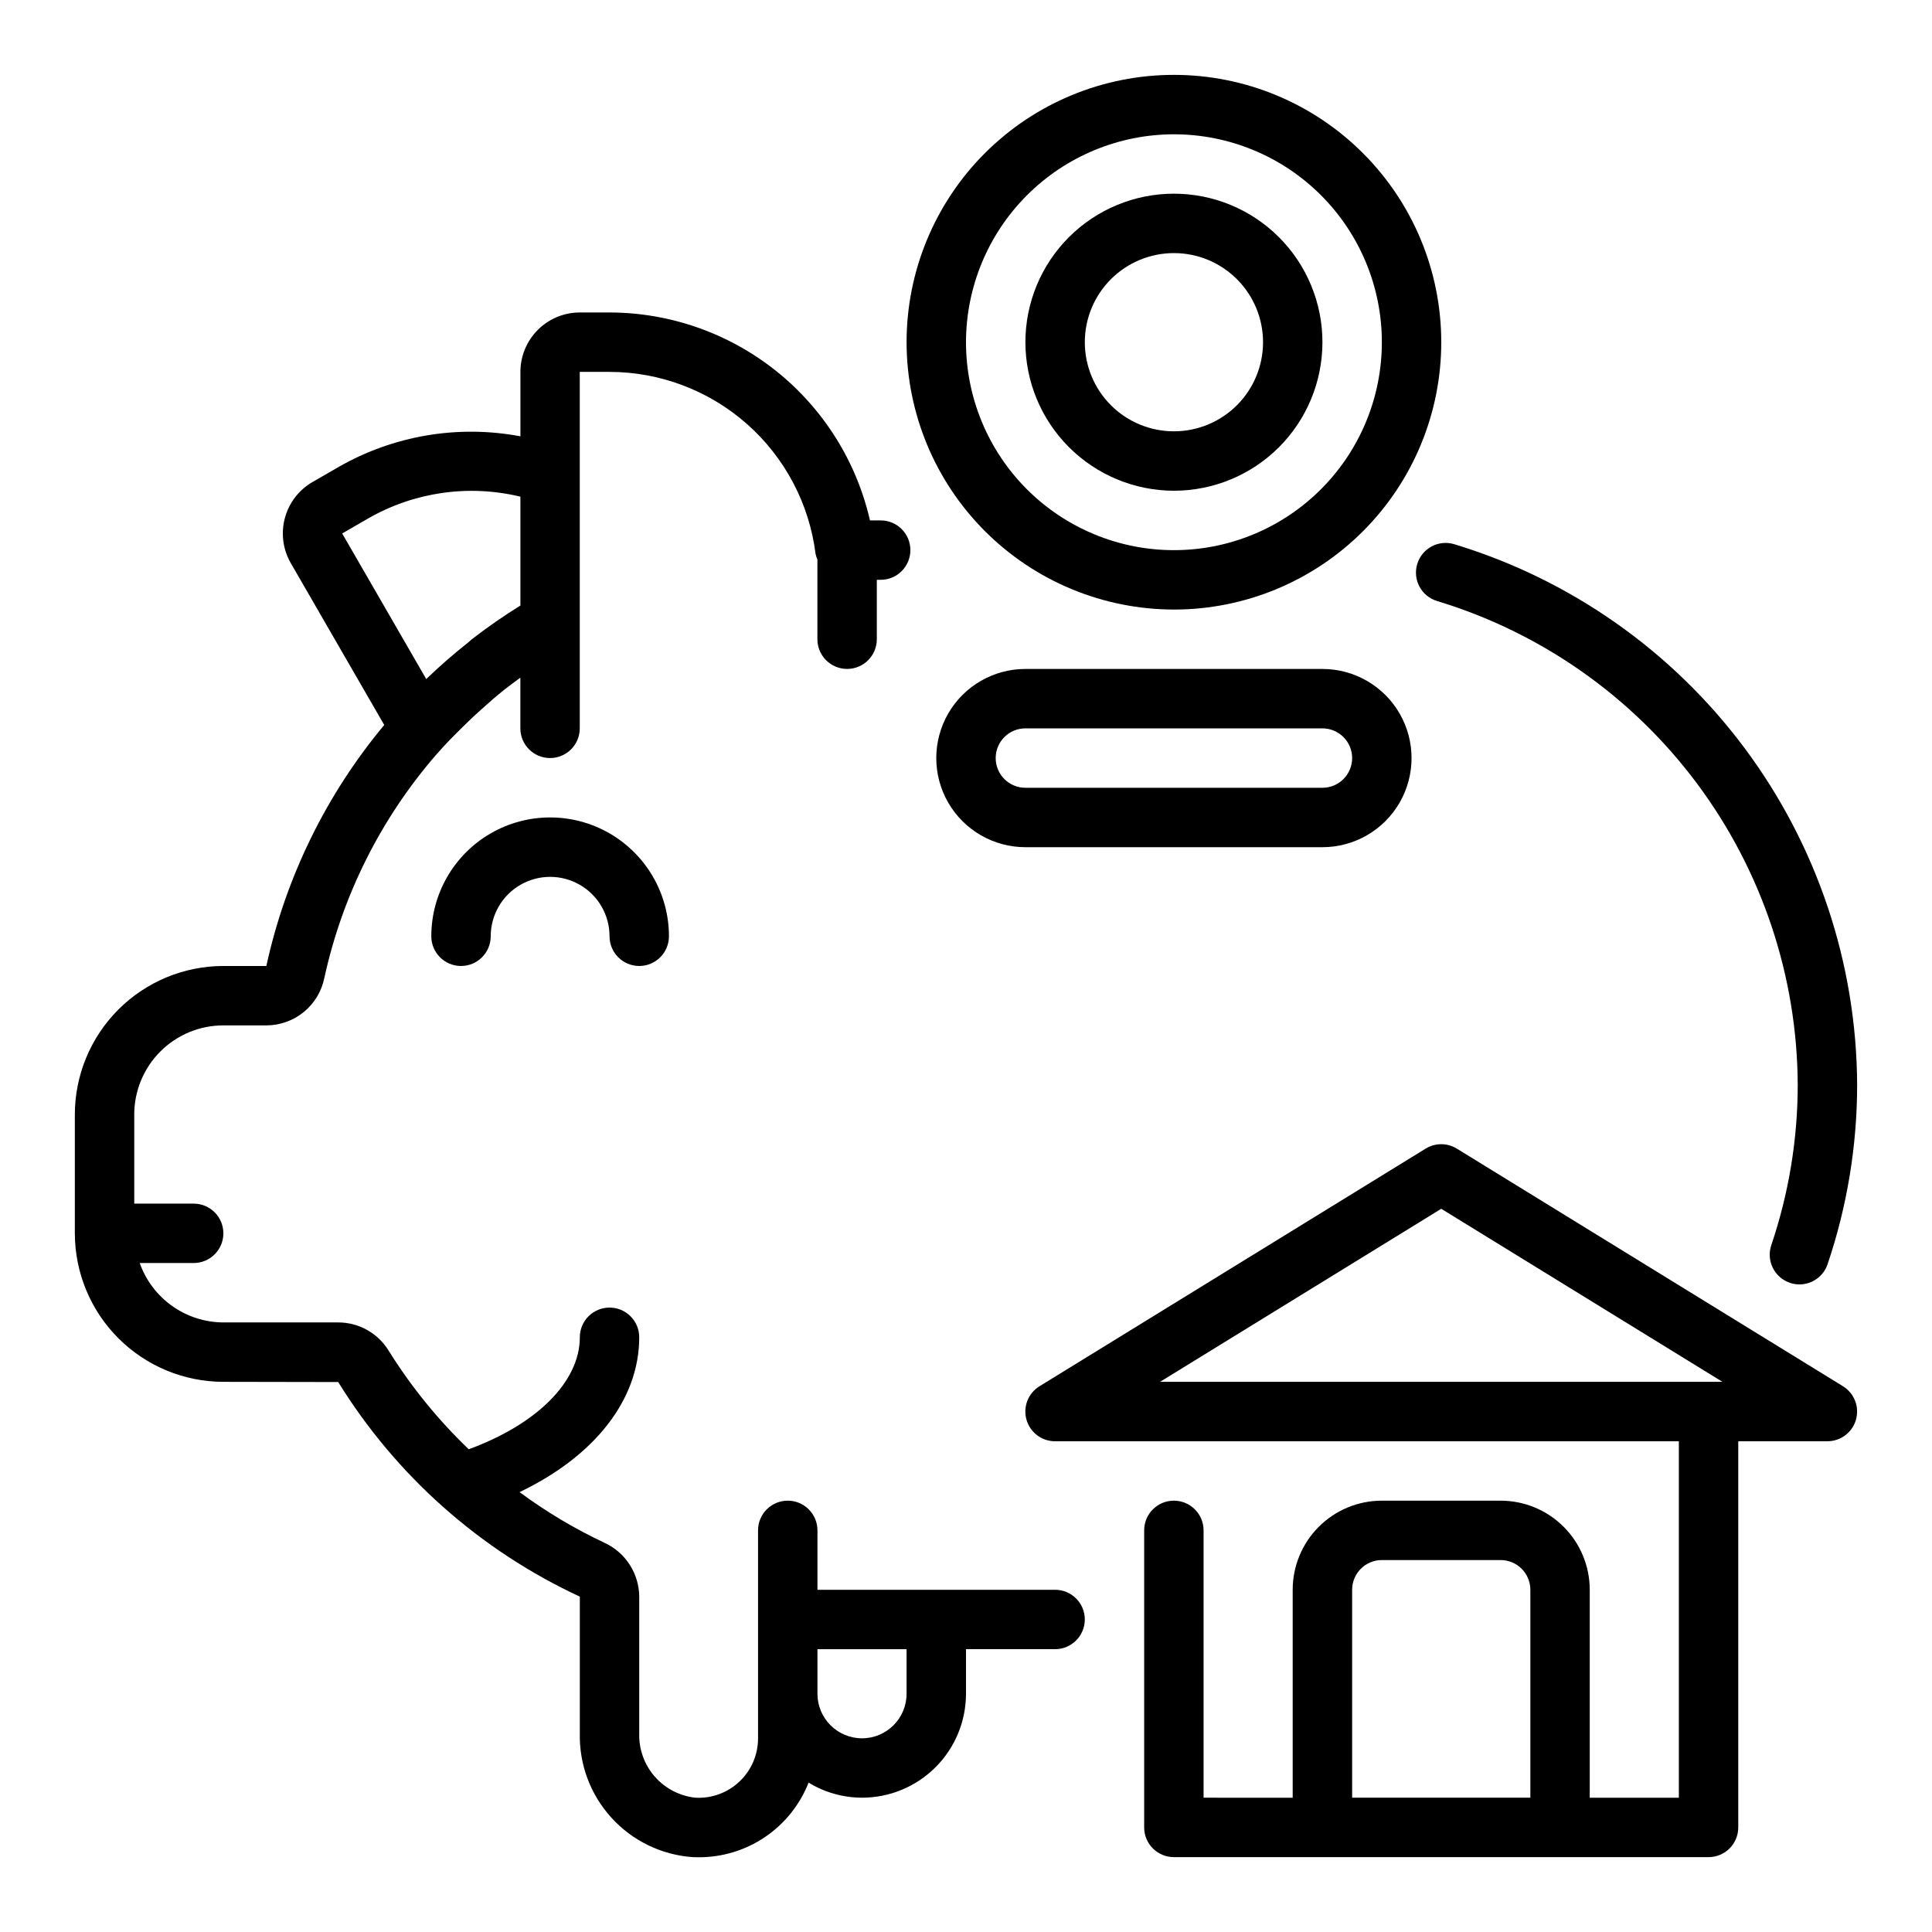
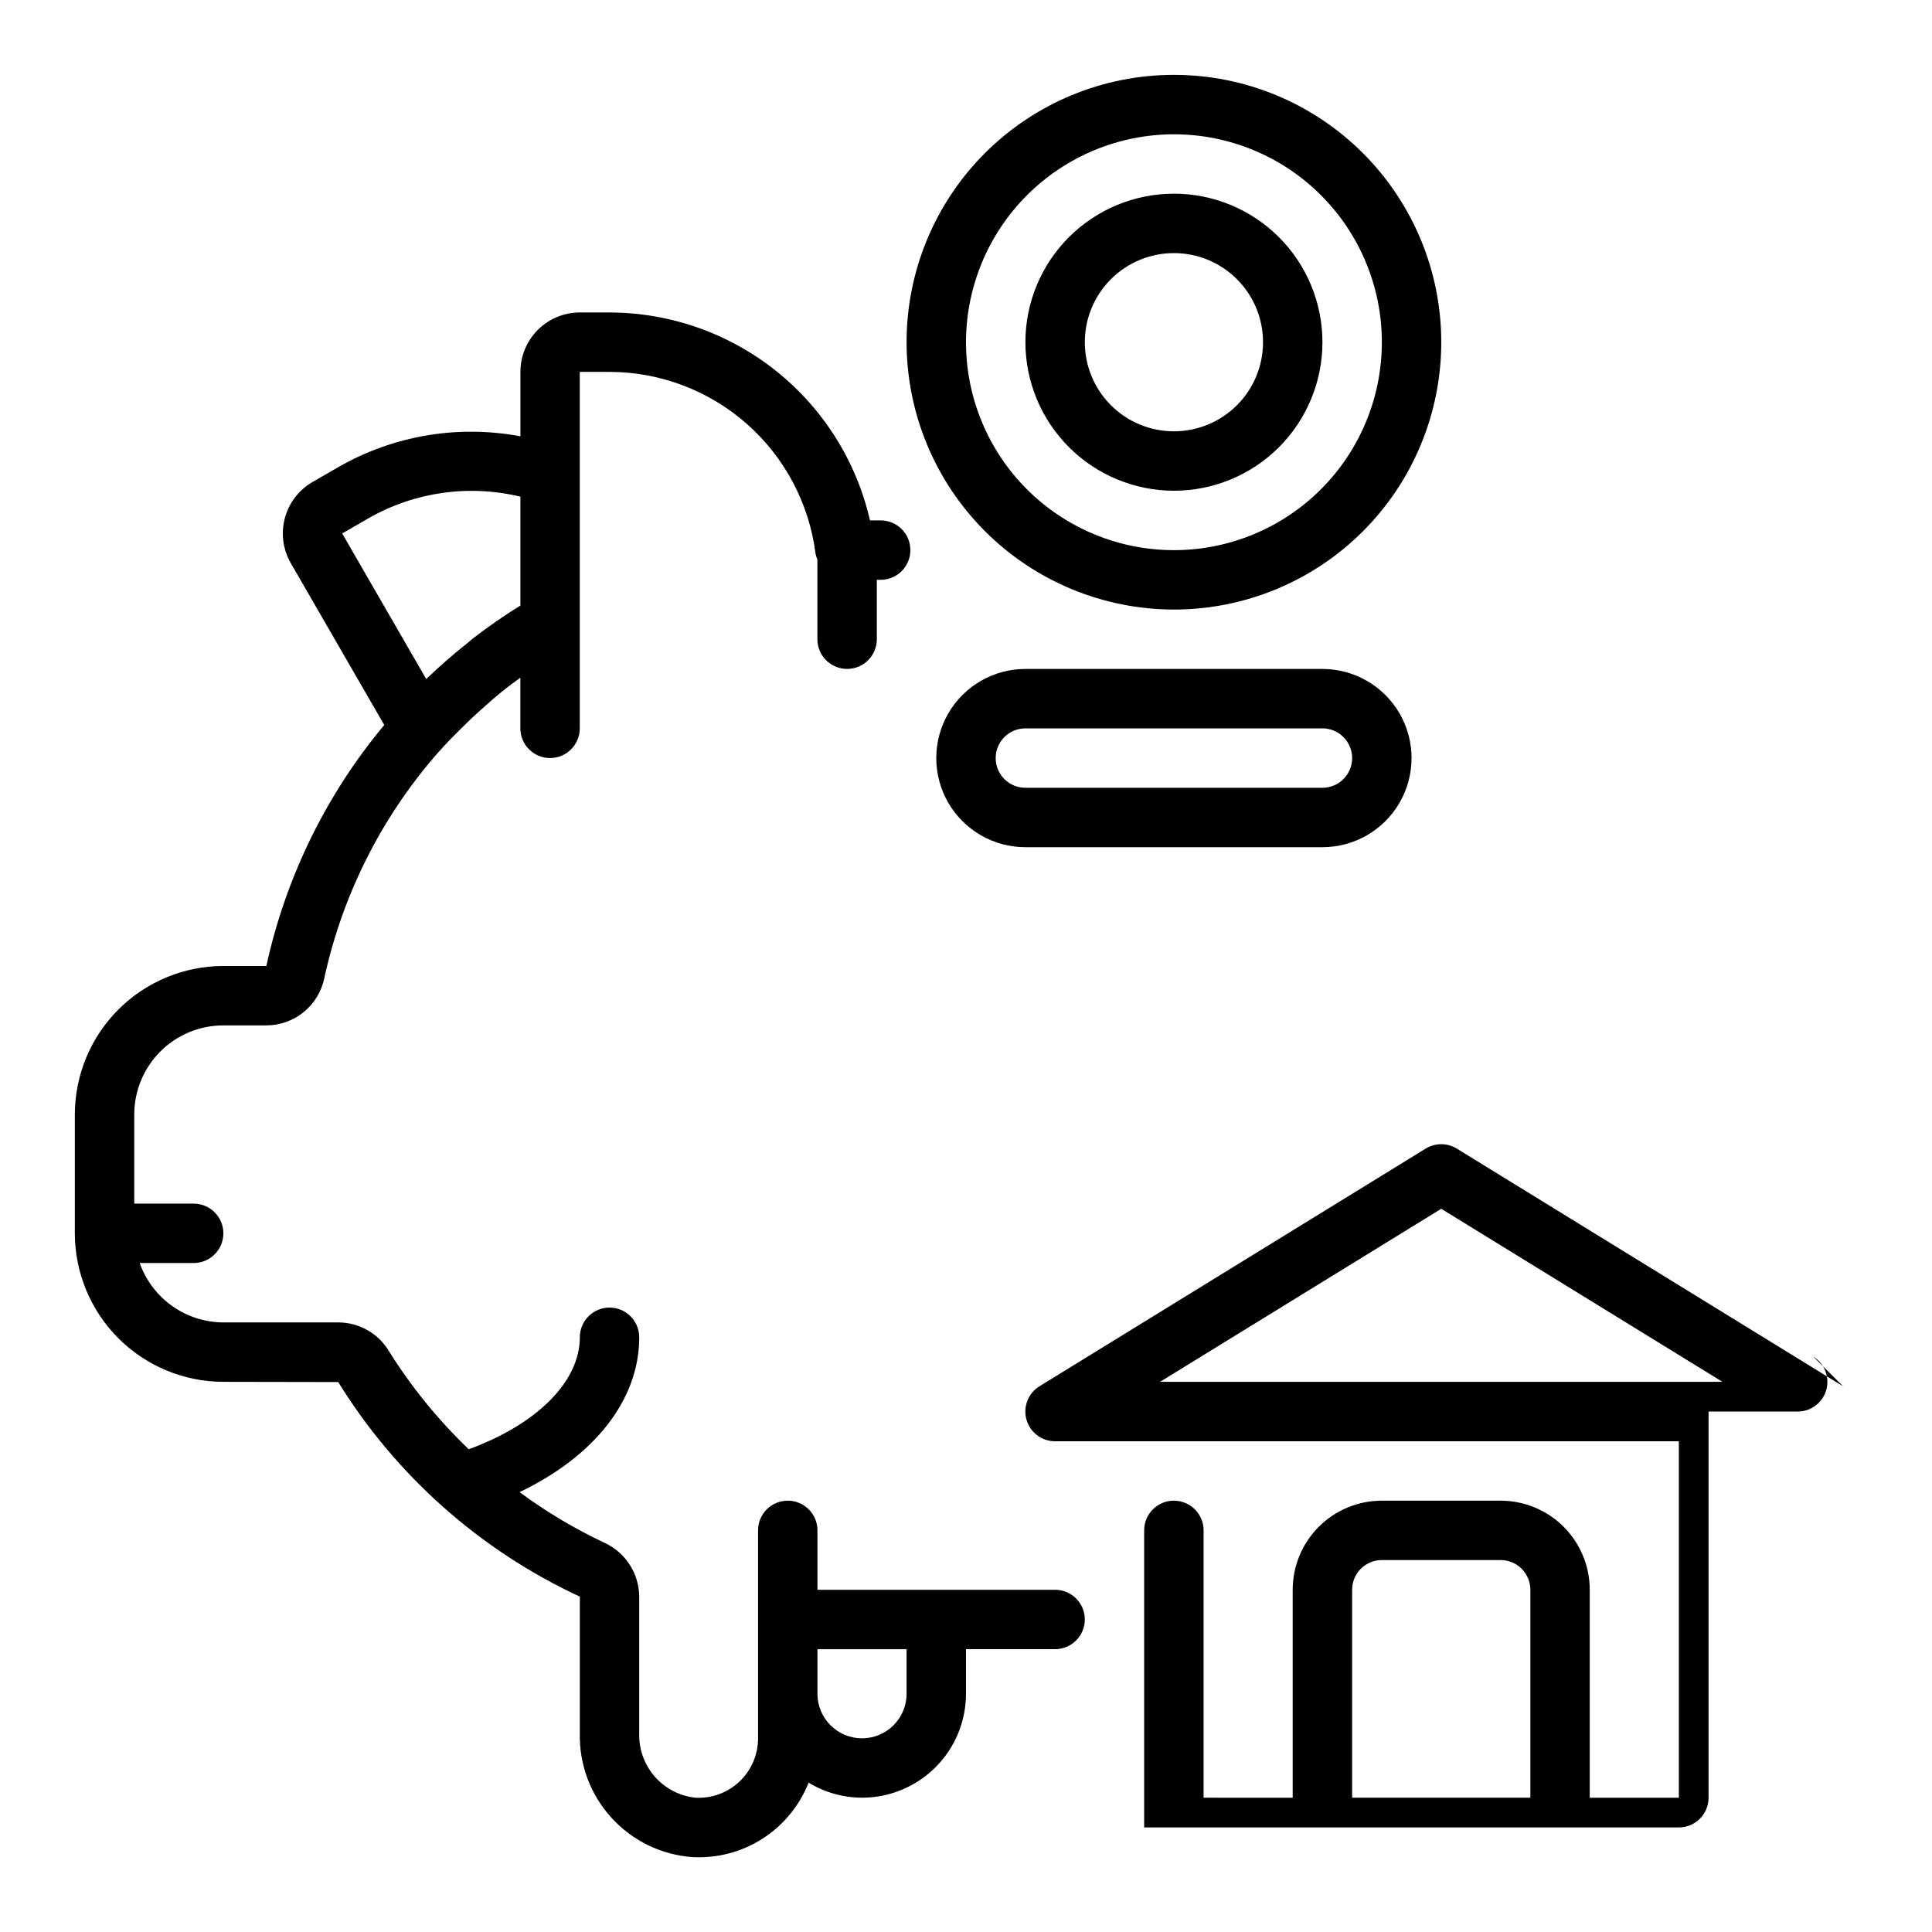
<svg xmlns="http://www.w3.org/2000/svg" fill="#000000" width="800px" height="800px" version="1.1" viewBox="144 144 512 512">
  <g>
    <path d="m423.61 565.31h-62.977v-15.746c0-4.348-3.523-7.871-7.871-7.871s-7.871 3.523-7.871 7.871v55.105c0.008 4.328-1.77 8.469-4.91 11.445-3.141 2.981-7.371 4.535-11.691 4.297-4.176-0.445-8.031-2.457-10.793-5.621-2.758-3.168-4.223-7.262-4.094-11.461v-36.211c-0.023-3.004-0.898-5.938-2.527-8.461-1.625-2.523-3.934-4.531-6.66-5.793-7.934-3.727-15.48-8.23-22.527-13.438 19.781-9.457 31.715-24.391 31.715-41.031 0-4.348-3.523-7.871-7.871-7.871s-7.871 3.523-7.871 7.871c0 11.809-11.461 23.098-29.441 29.668v0.004c-8.133-7.789-15.262-16.566-21.219-26.121-2.848-4.656-7.918-7.492-13.379-7.488h-30.426c-4.867-0.02-9.609-1.543-13.578-4.359-3.969-2.82-6.969-6.793-8.59-11.383h14.293c4.348 0 7.875-3.523 7.875-7.871s-3.527-7.871-7.875-7.871h-15.742v-23.617c0-6.266 2.488-12.27 6.918-16.699 4.426-4.43 10.434-6.918 16.699-6.918h11.391c3.621-0.004 7.133-1.258 9.934-3.555 2.801-2.297 4.723-5.488 5.438-9.039 4.769-21.84 14.926-42.137 29.547-59.043l0.434-0.48c2.148-2.473 4.473-4.801 6.801-7.086 1.574-1.574 3.148-3.062 4.816-4.535 2.031-1.828 4.078-3.629 6.227-5.328 1.195-0.953 2.441-1.852 3.668-2.754l0.449-0.316v13.418c0 4.348 3.523 7.871 7.871 7.871 4.348 0 7.871-3.523 7.871-7.871v-94.465h7.875c13.41 0.012 26.355 4.918 36.41 13.789 10.055 8.875 16.527 21.113 18.203 34.418 0.109 0.523 0.273 1.039 0.488 1.527v21.113c0 4.348 3.527 7.871 7.875 7.871s7.871-3.523 7.871-7.871v-15.742h1.023c4.348 0 7.871-3.527 7.871-7.875 0-4.348-3.523-7.871-7.871-7.871h-2.836c-3.574-15.637-12.348-29.598-24.883-39.609-12.539-10.008-28.098-15.469-44.137-15.496h-7.871c-4.176 0-8.184 1.66-11.133 4.613-2.953 2.953-4.613 6.957-4.613 11.133v17.074c-16.551-3.117-33.668-0.219-48.27 8.172l-6.816 3.938-0.004-0.004c-3.613 2.09-6.254 5.527-7.332 9.562-1.082 4.031-0.516 8.328 1.57 11.945l24.766 42.887c-15.395 18.469-26.113 40.375-31.242 63.867h-11.391c-10.438 0.012-20.441 4.16-27.82 11.539-7.379 7.379-11.527 17.383-11.543 27.82v31.488c0.016 10.434 4.164 20.438 11.543 27.816 7.379 7.379 17.383 11.531 27.82 11.543l30.434 0.055c15.324 24.809 37.586 44.582 64.031 56.867v36.211c-0.188 8.25 2.805 16.254 8.352 22.359 5.547 6.109 13.23 9.852 21.457 10.461 0.566 0 1.133 0.039 1.691 0.039h0.004c6.281 0.02 12.422-1.859 17.617-5.391 5.199-3.527 9.207-8.547 11.508-14.391 4.262 2.606 9.156 3.988 14.152 3.996 7.309 0 14.316-2.902 19.484-8.07 5.168-5.164 8.07-12.172 8.07-19.48v-11.809h23.617-0.004c4.348 0 7.875-3.523 7.875-7.871s-3.527-7.871-7.875-7.871zm-166.65-241.35-22.277-38.586 6.816-3.938c12.227-7.047 26.695-9.129 40.414-5.816v28.852c-4.438 2.75-8.73 5.731-12.855 8.934-0.379 0.301-0.723 0.645-1.102 0.945-3.715 2.953-7.297 6.047-10.699 9.32-0.094 0.125-0.203 0.195-0.297 0.289zm127.29 268.9c0 6.519-5.285 11.809-11.809 11.809-6.519 0-11.809-5.289-11.809-11.809v-11.809h23.617z" />
-     <path d="m519.57 293.5c-1.238 4.168 1.133 8.547 5.297 9.785 27.539 8.352 51.676 25.305 68.871 48.375 17.195 23.074 26.547 51.047 26.68 79.824-0.008 14.457-2.379 28.812-7.012 42.508-0.668 1.98-0.52 4.141 0.41 6.012 0.926 1.871 2.562 3.297 4.539 3.961 0.809 0.277 1.656 0.418 2.512 0.418 3.383 0 6.387-2.156 7.465-5.359 5.176-15.316 7.82-31.375 7.832-47.539-0.148-32.164-10.602-63.43-29.82-89.215-19.223-25.785-46.203-44.73-76.98-54.059-4.164-1.242-8.547 1.125-9.793 5.289z" />
-     <path d="m258.3 392.12c0 4.348 3.527 7.875 7.875 7.875 4.348 0 7.871-3.527 7.871-7.875 0-5.625 3-10.82 7.871-13.633 4.871-2.812 10.871-2.812 15.746 0 4.871 2.812 7.871 8.008 7.871 13.633 0 4.348 3.523 7.875 7.871 7.875s7.871-3.527 7.871-7.875c0-11.25-6-21.645-15.742-27.27-9.742-5.625-21.746-5.625-31.488 0s-15.746 16.02-15.746 27.27z" />
    <path d="m455.1 305.54c18.793 0 36.812-7.465 50.098-20.75 13.289-13.289 20.75-31.309 20.75-50.098 0-18.793-7.461-36.812-20.75-50.098-13.285-13.289-31.305-20.754-50.098-20.754-18.789 0-36.809 7.465-50.098 20.754-13.285 13.285-20.75 31.305-20.75 50.098 0.02 18.781 7.492 36.789 20.773 50.074 13.281 13.281 31.293 20.75 50.074 20.773zm0-125.95c14.617 0 28.633 5.805 38.965 16.141 10.336 10.332 16.141 24.348 16.141 38.965 0 14.613-5.805 28.629-16.141 38.965-10.332 10.332-24.348 16.137-38.965 16.137-14.613 0-28.629-5.805-38.965-16.137-10.332-10.336-16.137-24.352-16.137-38.965 0.016-14.609 5.824-28.617 16.156-38.949 10.332-10.328 24.336-16.141 38.945-16.156z" />
    <path d="m455.1 274.05c10.441 0 20.453-4.148 27.832-11.527 7.383-7.383 11.527-17.395 11.527-27.832 0-10.441-4.144-20.453-11.527-27.832-7.379-7.383-17.391-11.531-27.832-11.531-10.438 0-20.449 4.148-27.832 11.531-7.379 7.379-11.527 17.391-11.527 27.832 0.012 10.434 4.164 20.438 11.543 27.816s17.383 11.531 27.816 11.543zm0-62.977c6.266 0 12.27 2.488 16.699 6.918 4.43 4.426 6.918 10.434 6.918 16.699 0 6.262-2.488 12.27-6.918 16.699-4.43 4.426-10.434 6.914-16.699 6.914-6.262 0-12.27-2.488-16.699-6.914-4.426-4.43-6.914-10.438-6.914-16.699 0-6.266 2.488-12.273 6.914-16.699 4.43-4.43 10.438-6.918 16.699-6.918z" />
-     <path d="m632.41 511.37-102.34-62.977h-0.004c-2.527-1.555-5.719-1.555-8.25 0l-102.34 62.977c-3 1.844-4.41 5.461-3.453 8.852 0.961 3.391 4.055 5.731 7.578 5.727h165.31v94.465h-23.613v-55.102c0-6.266-2.488-12.273-6.918-16.699-4.43-4.43-10.438-6.918-16.699-6.918h-31.488c-6.262 0-12.27 2.488-16.699 6.918-4.43 4.426-6.918 10.434-6.918 16.699v55.105l-23.613-0.004v-70.848c0-4.348-3.527-7.871-7.875-7.871-4.348 0-7.871 3.523-7.871 7.871v78.723c0 2.086 0.828 4.09 2.305 5.566 1.477 1.473 3.481 2.305 5.566 2.305h141.7c2.086 0 4.09-0.832 5.566-2.305 1.473-1.477 2.305-3.481 2.305-5.566v-102.34h23.617c3.523 0.004 6.617-2.336 7.578-5.727 0.957-3.391-0.453-7.008-3.453-8.852zm-130.08 109.04v-55.102c0-4.348 3.523-7.875 7.871-7.875h31.488c2.086 0 4.09 0.832 5.566 2.309 1.477 1.477 2.305 3.477 2.305 5.566v55.105zm23.617-156.07 74.523 45.863h-149.05z" />
+     <path d="m632.41 511.37-102.34-62.977h-0.004c-2.527-1.555-5.719-1.555-8.25 0l-102.34 62.977c-3 1.844-4.41 5.461-3.453 8.852 0.961 3.391 4.055 5.731 7.578 5.727h165.31v94.465h-23.613v-55.102c0-6.266-2.488-12.273-6.918-16.699-4.43-4.43-10.438-6.918-16.699-6.918h-31.488c-6.262 0-12.27 2.488-16.699 6.918-4.43 4.426-6.918 10.434-6.918 16.699v55.105l-23.613-0.004v-70.848c0-4.348-3.527-7.871-7.875-7.871-4.348 0-7.871 3.523-7.871 7.871v78.723h141.7c2.086 0 4.09-0.832 5.566-2.305 1.473-1.477 2.305-3.481 2.305-5.566v-102.34h23.617c3.523 0.004 6.617-2.336 7.578-5.727 0.957-3.391-0.453-7.008-3.453-8.852zm-130.08 109.04v-55.102c0-4.348 3.523-7.875 7.871-7.875h31.488c2.086 0 4.09 0.832 5.566 2.309 1.477 1.477 2.305 3.477 2.305 5.566v55.105zm23.617-156.07 74.523 45.863h-149.05z" />
    <path d="m415.74 321.28c-8.438 0-16.234 4.504-20.453 11.809-4.219 7.309-4.219 16.309 0 23.617 4.219 7.305 12.016 11.809 20.453 11.809h78.719c8.438 0 16.234-4.504 20.453-11.809 4.219-7.309 4.219-16.309 0-23.617-4.219-7.305-12.016-11.809-20.453-11.809zm86.594 23.617c0 2.086-0.832 4.09-2.309 5.566-1.473 1.477-3.477 2.305-5.566 2.305h-78.719c-4.348 0-7.871-3.523-7.871-7.871 0-4.348 3.523-7.871 7.871-7.871h78.719c2.09 0 4.094 0.828 5.566 2.305 1.477 1.477 2.309 3.477 2.309 5.566z" />
  </g>
</svg>